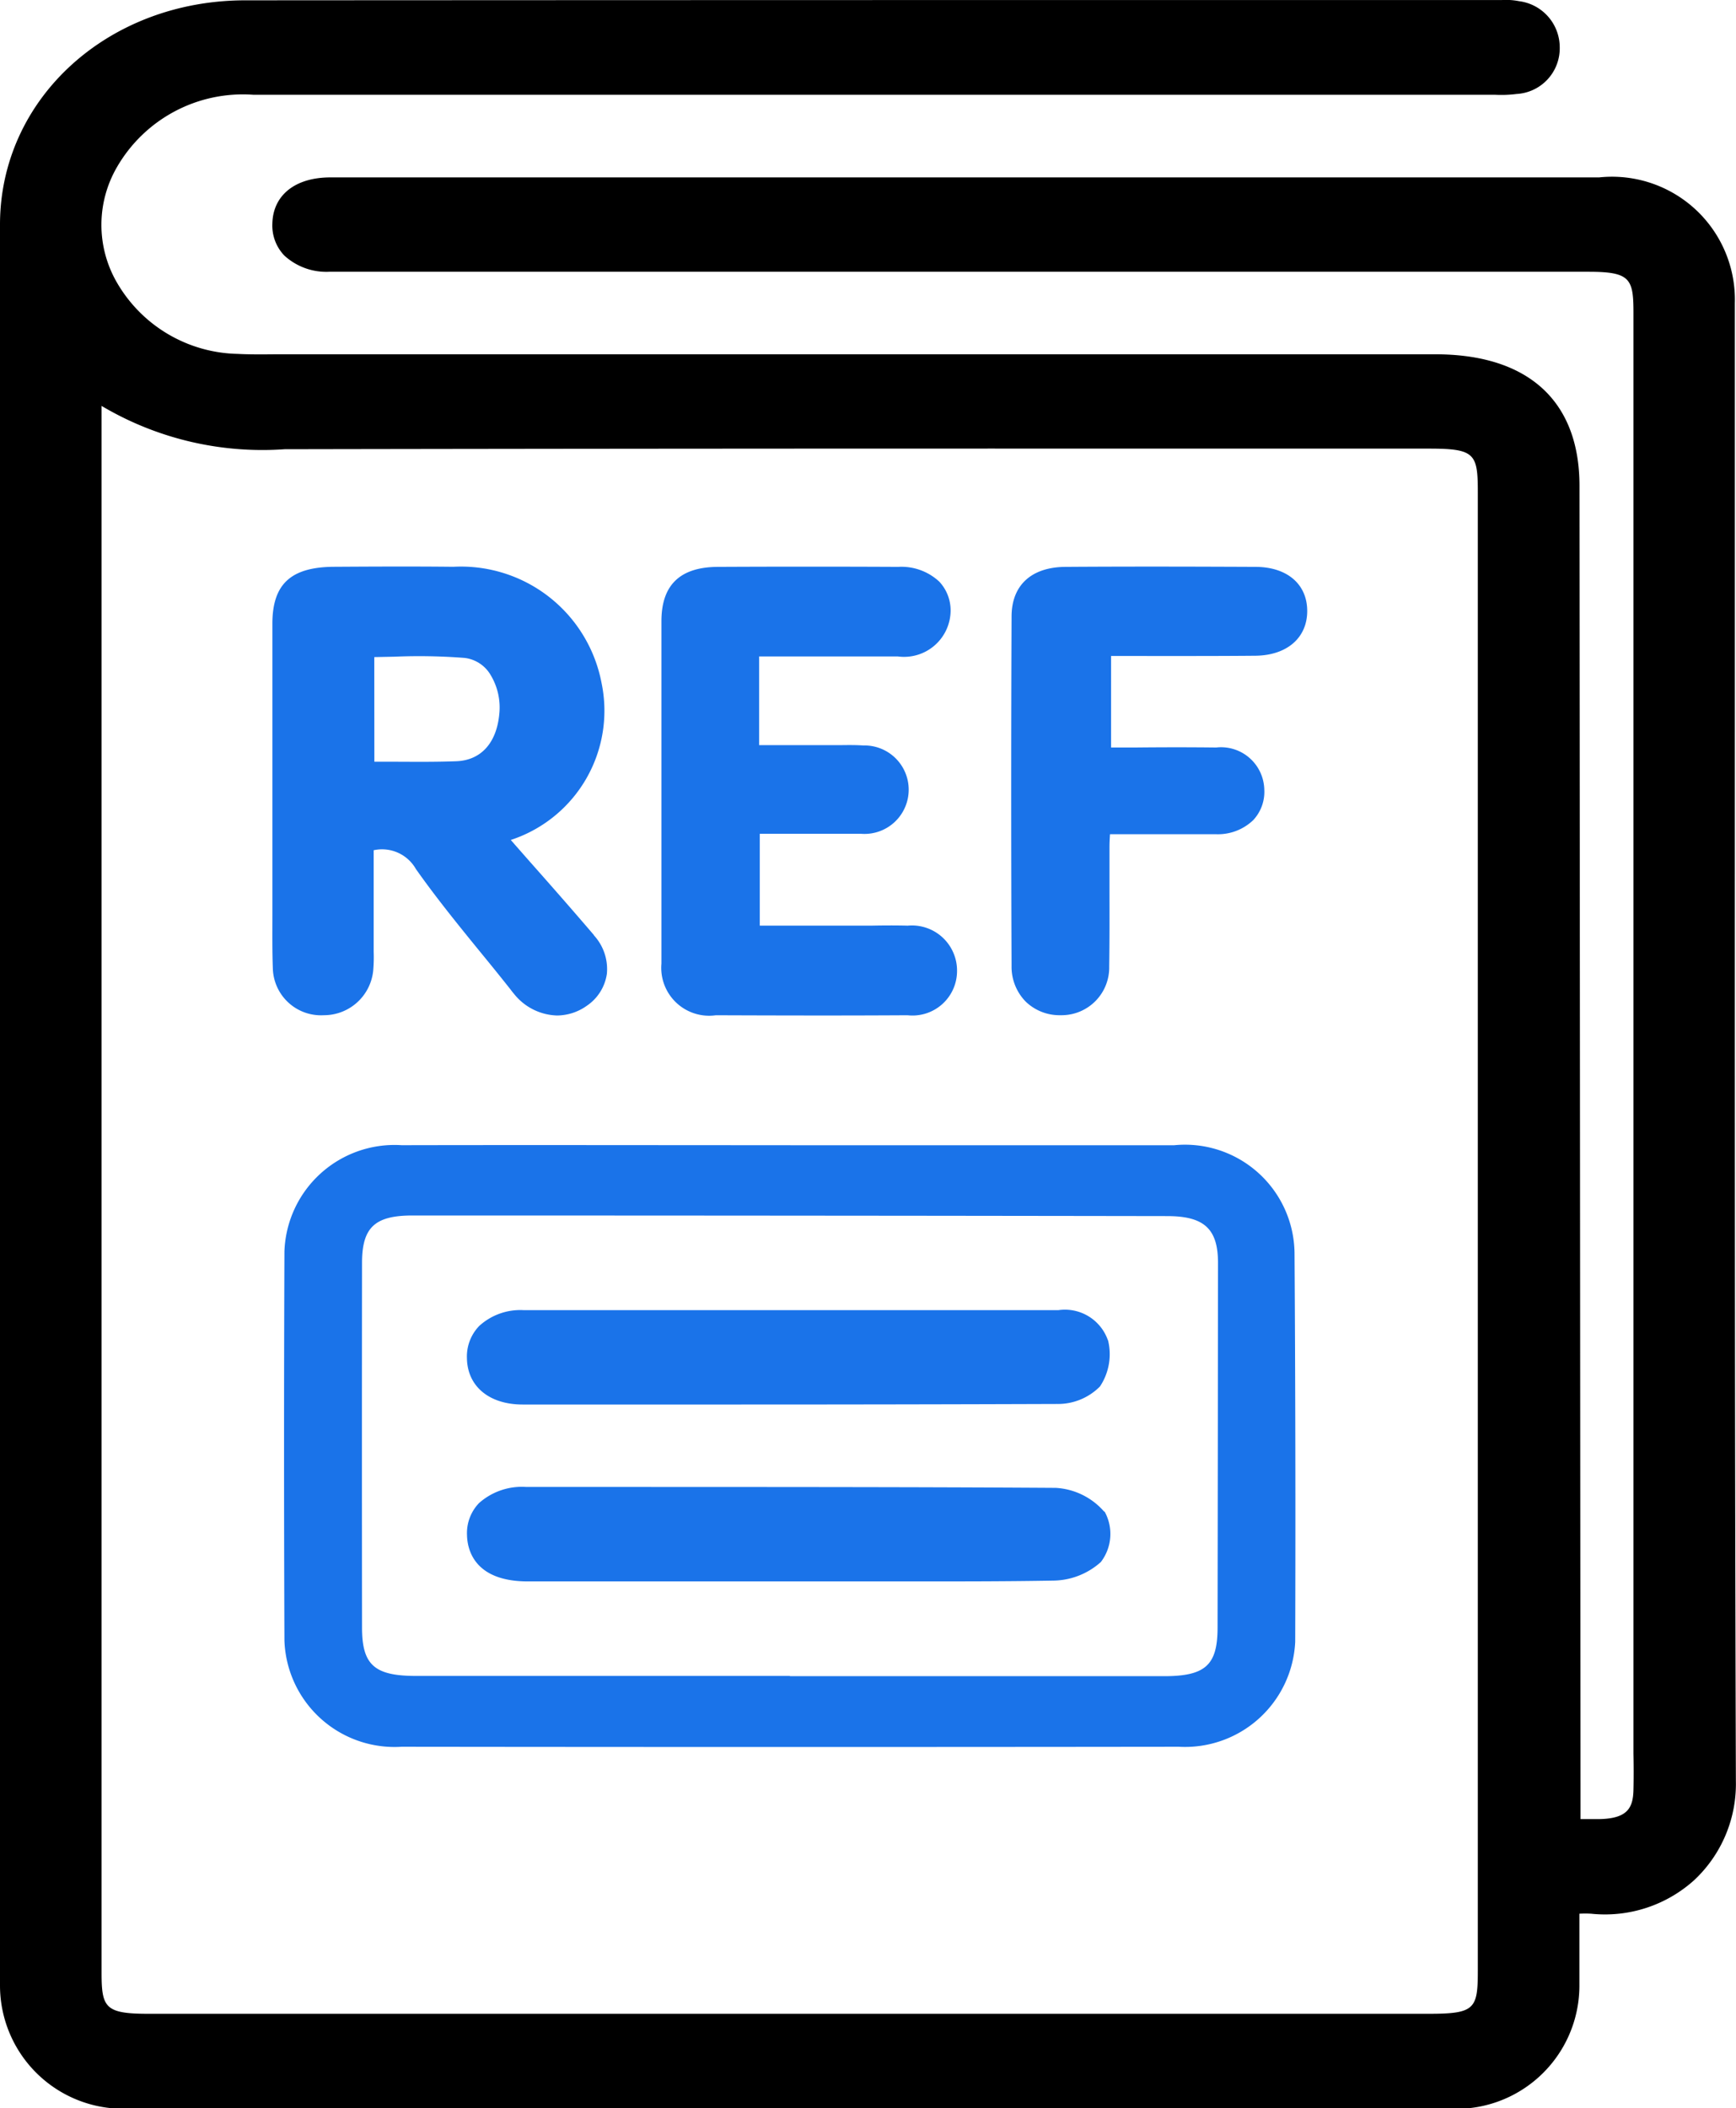
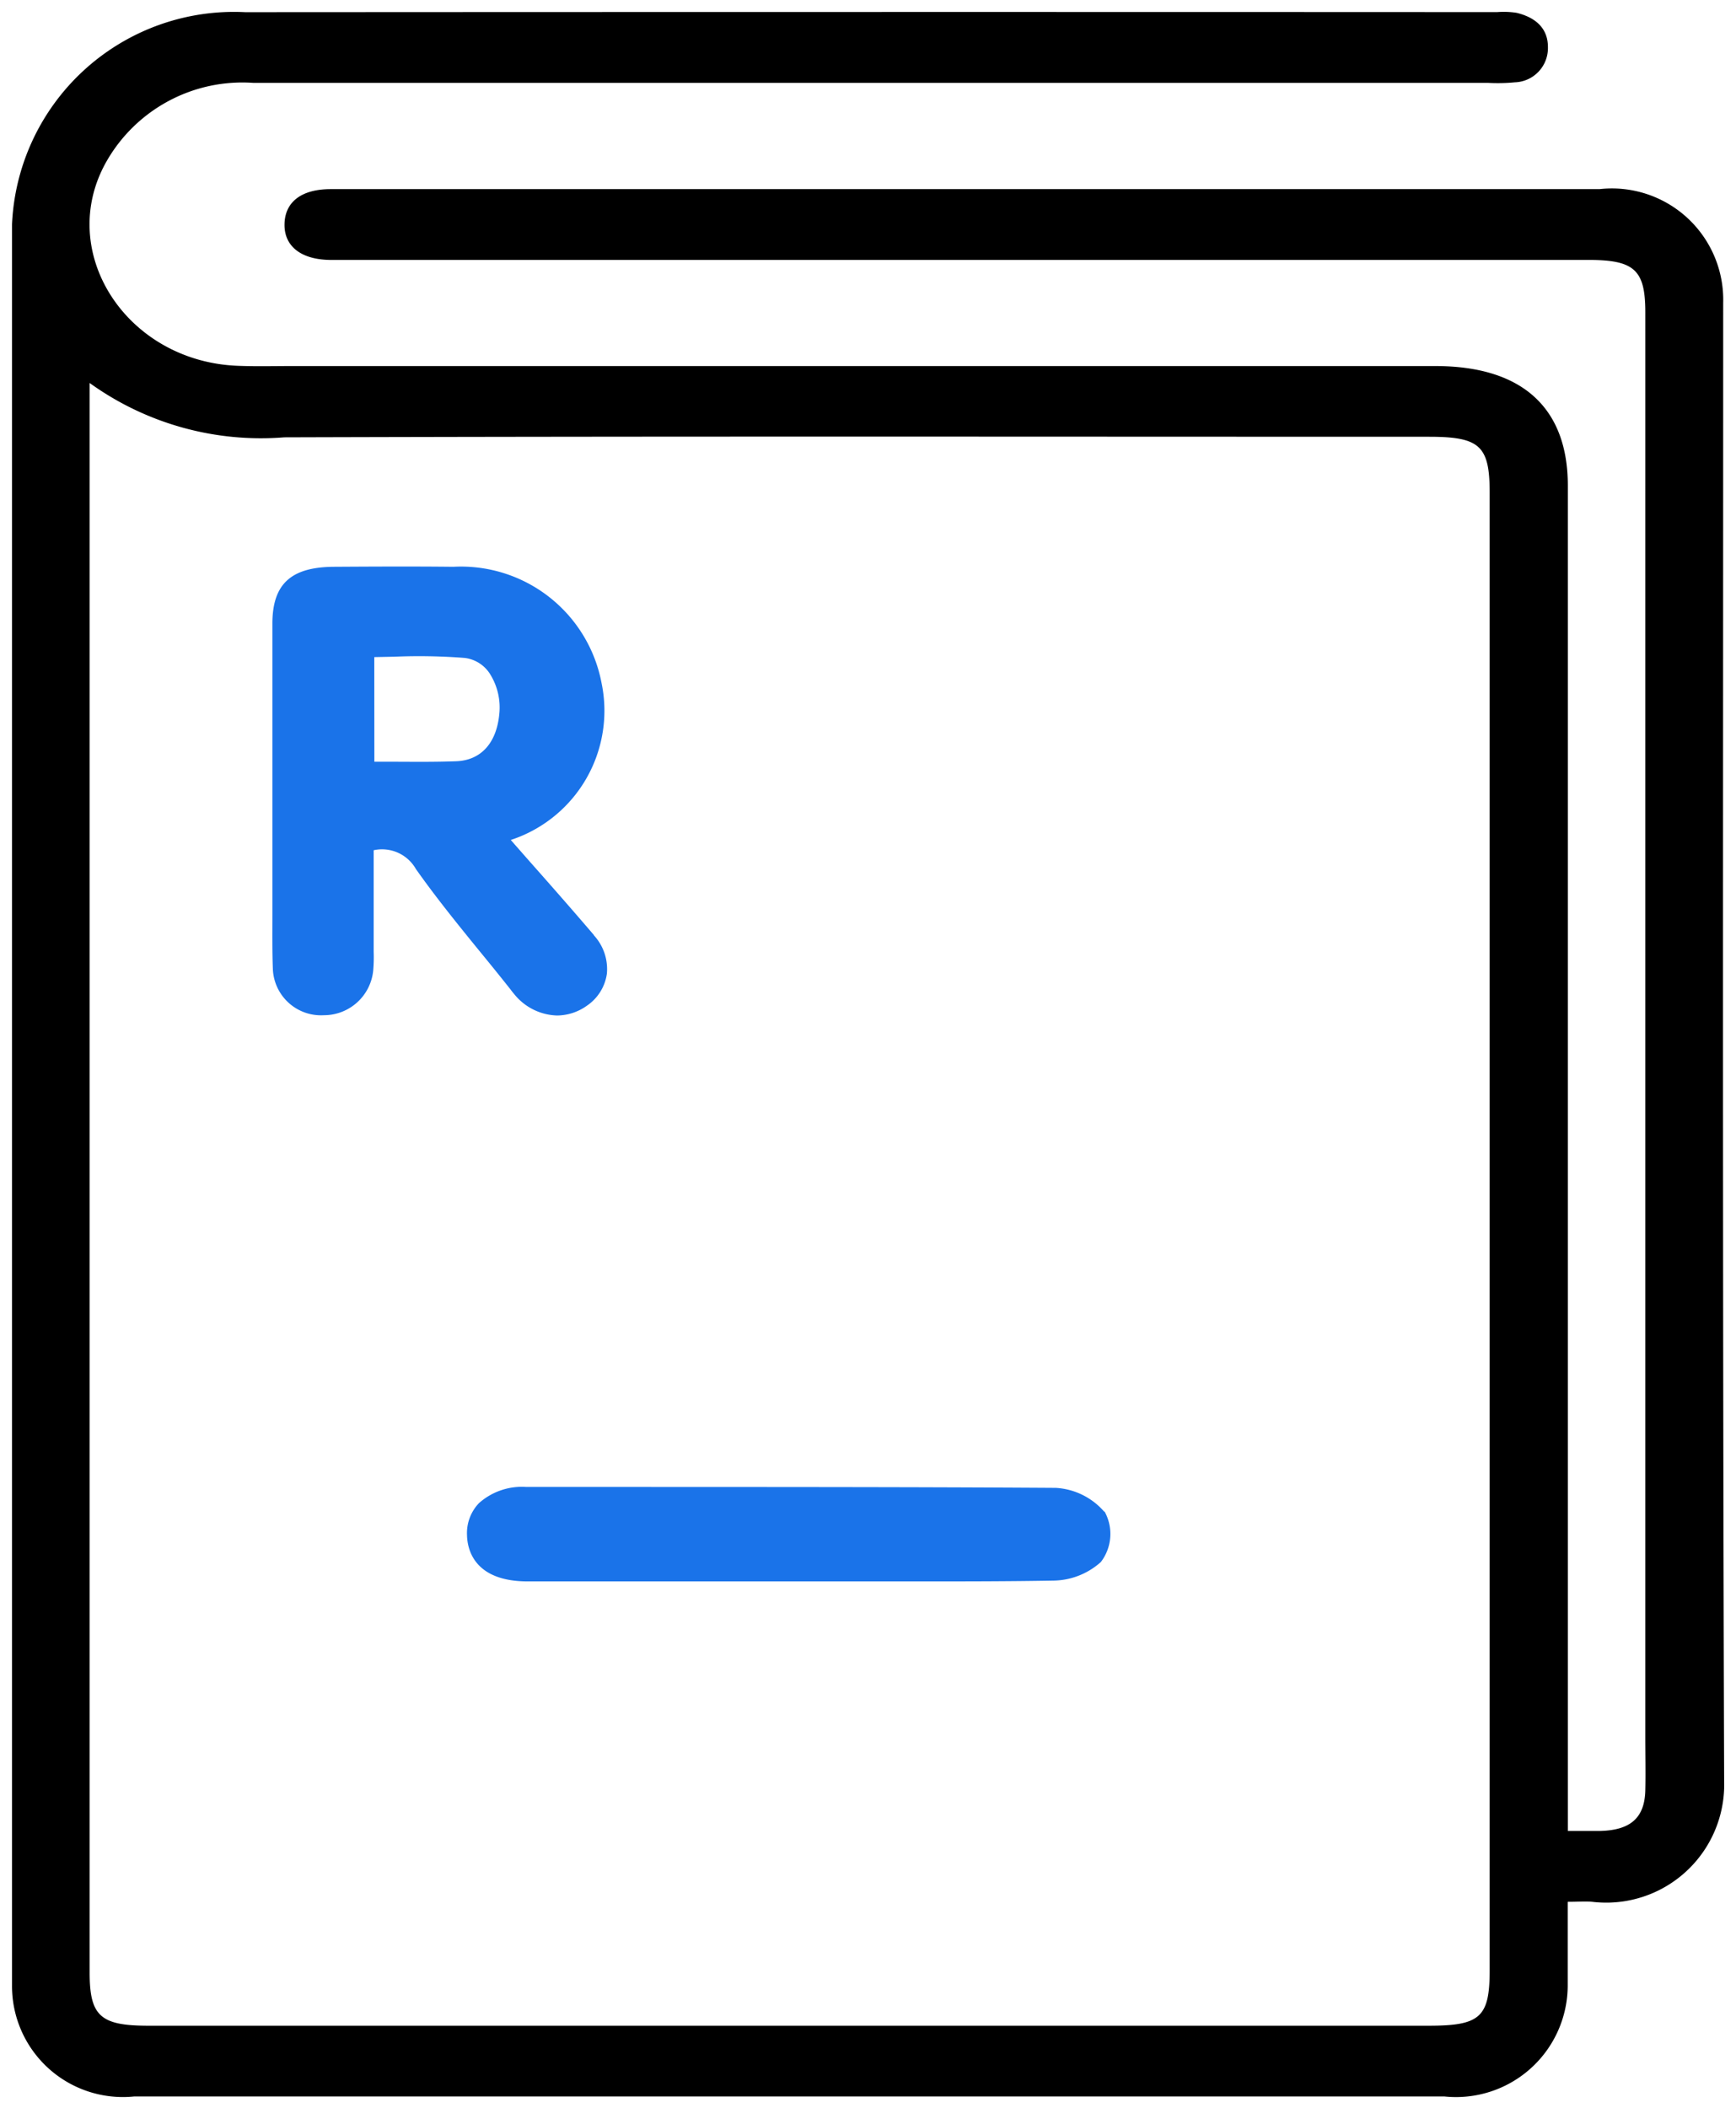
<svg xmlns="http://www.w3.org/2000/svg" width="43.511" height="52.812" viewBox="0 0 43.511 52.812">
  <g id="Group_35524" data-name="Group 35524" transform="translate(0 0.001)">
    <g id="Group_35525" data-name="Group 35525" transform="translate(0 0)">
      <path id="Path_96654" data-name="Path 96654" d="M39.244,45.817c.328,0,.57,0,.813,0,.765-.018,1.118-.33,1.134-1.018.01-.443,0-.888,0-1.331V7.774c0-1.06-.272-1.311-1.425-1.311H8.7c-.162,0-.324,0-.487,0-.721-.013-1.141-.347-1.129-.9s.424-.873,1.156-.873q12.033,0,24.065,0,3.868,0,7.738,0a2.79,2.79,0,0,1,3.1,2.853c0,13.857-.02,23.167.024,37.023a2.957,2.957,0,0,1-3.307,3.026c-.178-.015-.359,0-.614,0,0,.714,0,1.39,0,2.068a2.8,2.8,0,0,1-3.091,2.808q-16.42,0-32.838,0a2.78,2.78,0,0,1-3.063-2.78c0-16.22,0-27.9,0-44.117A5.57,5.57,0,0,1,6.1.257Q21.79.248,37.478.255a2.118,2.118,0,0,1,.485.018c.48.115.79.391.787.862a.857.857,0,0,1-.828.879,4.476,4.476,0,0,1-.669.014q-15.475,0-30.948,0A3.922,3.922,0,0,0,2.628,3.986C1.337,6.238,3.1,8.994,5.894,9.115c.446.019.892.007,1.339.007h28.7c2.165,0,3.316,1.039,3.316,2.995v33.7ZM2.2,9.546v.694c0,14.558,0,24.568,0,39.126,0,1.085.269,1.33,1.468,1.33h32.1c1.286,0,1.522-.216,1.522-1.388,0-13.853,0-23.161,0-37.015,0-1.171-.244-1.4-1.518-1.4-9.564,0-19.127-.015-28.692.014A7.349,7.349,0,0,1,2.2,9.546" transform="translate(0.047 0.047)" />
-       <path id="Path_96655" data-name="Path 96655" d="M36.2,52.811H3.362A3.089,3.089,0,0,1,0,49.735v-1.1C0,32.979,0,21.471,0,5.616.006,2.472,2.7.008,6.149.007Q17.916,0,29.68,0l7.96,0a1.691,1.691,0,0,1,.437.029,1.166,1.166,0,0,1,1.016,1.153,1.146,1.146,0,0,1-1.079,1.171,3.069,3.069,0,0,1-.544.02l-.17,0q-15.478,0-30.949,0a3.645,3.645,0,0,0-3.418,1.81,2.88,2.88,0,0,0-.012,2.877A3.581,3.581,0,0,0,5.954,8.864c.323.017.648.013.97.01H35.975c2.329,0,3.613,1.171,3.613,3.293l.026,33.4c.175,0,.33,0,.484,0,.692-.017.832-.279.843-.73.007-.307.006-.613,0-.92V7.82c0-.846-.09-1.013-1.128-1.013H8.25A1.556,1.556,0,0,1,7.126,6.4a1.085,1.085,0,0,1-.3-.794c.014-.718.572-1.163,1.455-1.163l26.174,0q2.815,0,5.627,0a3.079,3.079,0,0,1,3.4,3.149l0,9.916c0,9.014-.006,16.8.026,27.106a3.3,3.3,0,0,1-1.04,2.478,3.339,3.339,0,0,1-2.59.845,2.612,2.612,0,0,0-.292,0v1.775A3.088,3.088,0,0,1,36.2,52.811M21.83.6Q13.988.6,6.149.6A5.25,5.25,0,0,0,.6,5.616c-.007,15.854,0,27.363,0,43.02v1.1a2.5,2.5,0,0,0,2.765,2.483H36.2A2.5,2.5,0,0,0,38.994,49.7V47.34l.528,0a3.8,3.8,0,0,1,.409.006,2.758,2.758,0,0,0,2.137-.69,2.706,2.706,0,0,0,.849-2.038c-.032-10.3-.03-18.093-.026-27.109l0-9.916a2.5,2.5,0,0,0-2.808-2.555q-2.813-.007-5.626,0l-26.174,0c-.563,0-.853.2-.86.581a.493.493,0,0,0,.13.37,1,1,0,0,0,.707.226c.115,0,.228,0,.342,0H39.815c1.32,0,1.722.376,1.722,1.607V43.914c0,.311,0,.624,0,.936-.019.846-.5,1.288-1.424,1.31H38.994V12.166c0-1.791-1.016-2.7-3.019-2.7H6.928c-.335,0-.668,0-1-.01A4.17,4.17,0,0,1,2.4,7.344a3.457,3.457,0,0,1,.018-3.458A4.2,4.2,0,0,1,6.351,1.777q15.473,0,30.948,0l.183,0a2.741,2.741,0,0,0,.442-.013c.511-.08.573-.374.575-.587,0-.188-.055-.449-.559-.572A1.114,1.114,0,0,0,37.658.6l-.133,0H21.83M3.715,51.038c-1.351,0-1.764-.38-1.764-1.627V8.982l.48.377a7.11,7.11,0,0,0,4.7,1.3q10.9-.034,21.807-.015l6.886,0c1.442,0,1.815.348,1.815,1.691V49.353c0,1.338-.374,1.684-1.819,1.684ZM2.546,10.168V49.411c0,.877.086,1.033,1.169,1.033h32.1c1.158,0,1.225-.124,1.225-1.09V12.337c0-.972-.068-1.1-1.22-1.1l-6.886,0q-10.9-.005-21.8.015a7.9,7.9,0,0,1-4.588-1.085" transform="translate(0 0)" />
-       <path id="Path_96656" data-name="Path 96656" d="M18.683,24.14H28.3a2.746,2.746,0,0,1,3.017,2.691q.032,4.874.017,9.748a2.763,2.763,0,0,1-2.914,2.629q-9.742.012-19.483,0A2.762,2.762,0,0,1,6,36.547Q5.981,31.673,6,26.8a2.762,2.762,0,0,1,2.94-2.661c3.248-.007,6.495,0,9.741,0Zm-.014,13.3h9.375c1.039,0,1.343-.276,1.344-1.213q.007-4.571.011-9.139c0-.849-.341-1.173-1.275-1.173Q18.665,25.9,9.207,25.9c-.942,0-1.261.3-1.262,1.184q-.005,4.569,0,9.138c0,.935.31,1.211,1.35,1.212h9.375" transform="translate(1.129 4.547)" fill="#1a73e9" />
      <path id="Path_96658" data-name="Path 96658" d="M13.807,21.175c-.535-.626-1.081-1.247-1.636-1.873l-.45-.512a3.406,3.406,0,0,0,2.275-3.934,3.586,3.586,0,0,0-3.714-2.909c-1-.011-1.992-.006-2.99,0-1.081.006-1.545.431-1.546,1.425q0,2.767,0,5.531V20.13l0,.518c0,.46-.006.919.012,1.377A1.208,1.208,0,0,0,7.038,23.18a1.242,1.242,0,0,0,1.235-1.117,3.871,3.871,0,0,0,.012-.471V19.047a.976.976,0,0,1,1.058.471c.512.726,1.085,1.43,1.639,2.109.238.29.474.581.736.912.027.037.056.074.084.106a1.429,1.429,0,0,0,1.08.542,1.3,1.3,0,0,0,.748-.246,1.166,1.166,0,0,0,.5-.8,1.252,1.252,0,0,0-.324-.961M8.3,14.209l.5-.01a14.728,14.728,0,0,1,1.767.031.877.877,0,0,1,.654.436,1.575,1.575,0,0,1,.212.972c-.069.727-.462,1.157-1.078,1.18-.526.02-1.054.014-1.6.012l-.453,0Z" transform="translate(1.081 2.25)" fill="#1a73e9" />
-       <path id="Path_96659" data-name="Path 96659" d="M20.111,20.936c-.292-.007-.586-.006-.879,0H16.416v-2.3h.569c.67,0,1.324,0,1.979,0a1.108,1.108,0,1,0,.048-2.213c-.191-.013-.386-.011-.58-.008l-.232,0H16.4V14.193h.765c.921,0,1.817,0,2.713,0a1.167,1.167,0,0,0,1.319-1.083,1.055,1.055,0,0,0-.282-.791,1.392,1.392,0,0,0-1.028-.37q-2.25-.011-4.505,0c-.959,0-1.427.447-1.431,1.351,0,1.064,0,2.127,0,3.192v2.426c0,.99,0,1.979,0,2.969a1.2,1.2,0,0,0,1.364,1.294q1.2.005,2.405.006t2.4-.006a1.116,1.116,0,0,0,1.24-1.091,1.131,1.131,0,0,0-1.251-1.152" transform="translate(2.627 2.25)" fill="#1a73e9" />
-       <path id="Path_96660" data-name="Path 96660" d="M25.224,14.182c.743,0,1.485,0,2.231-.007.783-.011,1.289-.448,1.291-1.116s-.493-1.106-1.291-1.11c-1.584-.007-3.167-.011-4.752,0-.866,0-1.365.456-1.367,1.24q-.018,4.378,0,8.755a1.243,1.243,0,0,0,.359.9,1.222,1.222,0,0,0,.866.336h.03a1.194,1.194,0,0,0,1.192-1.219c.01-.633.008-1.267.007-1.9V18.963c0-.1.006-.208.013-.317h.629c.692,0,1.36,0,2.027,0a1.279,1.279,0,0,0,.935-.354,1.038,1.038,0,0,0,.276-.767,1.085,1.085,0,0,0-1.206-1.051c-.68-.008-1.36-.007-2.049,0h-.585V14.181Z" transform="translate(4.018 2.25)" fill="#1a73e9" />
-       <path id="Path_96663" data-name="Path 96663" d="M25.913,28.369a1.141,1.141,0,0,0-1.241-.753h-.006q-2.392,0-4.783,0H15.96c-1.563,0-3.125,0-4.688,0a1.528,1.528,0,0,0-1.115.395,1.1,1.1,0,0,0-.309.806c.01.706.556,1.162,1.394,1.163q2.742,0,5.483,0,3.956,0,7.912-.014a1.479,1.479,0,0,0,1.078-.439,1.459,1.459,0,0,0,.2-1.163" transform="translate(1.855 5.202)" fill="#1a73e9" />
      <path id="Path_96664" data-name="Path 96664" d="M25.824,31.964a1.735,1.735,0,0,0-1.216-.6c-3.689-.024-7.375-.021-11.064-.023H11.33a1.615,1.615,0,0,0-1.18.405,1.085,1.085,0,0,0-.3.8c.007.348.169,1.159,1.518,1.161l8.189,0h1.614c1.117,0,2.235,0,3.355-.02a1.814,1.814,0,0,0,1.211-.466,1.157,1.157,0,0,0,.09-1.27" transform="translate(1.855 5.906)" fill="#1a73e9" />
    </g>
  </g>
</svg>